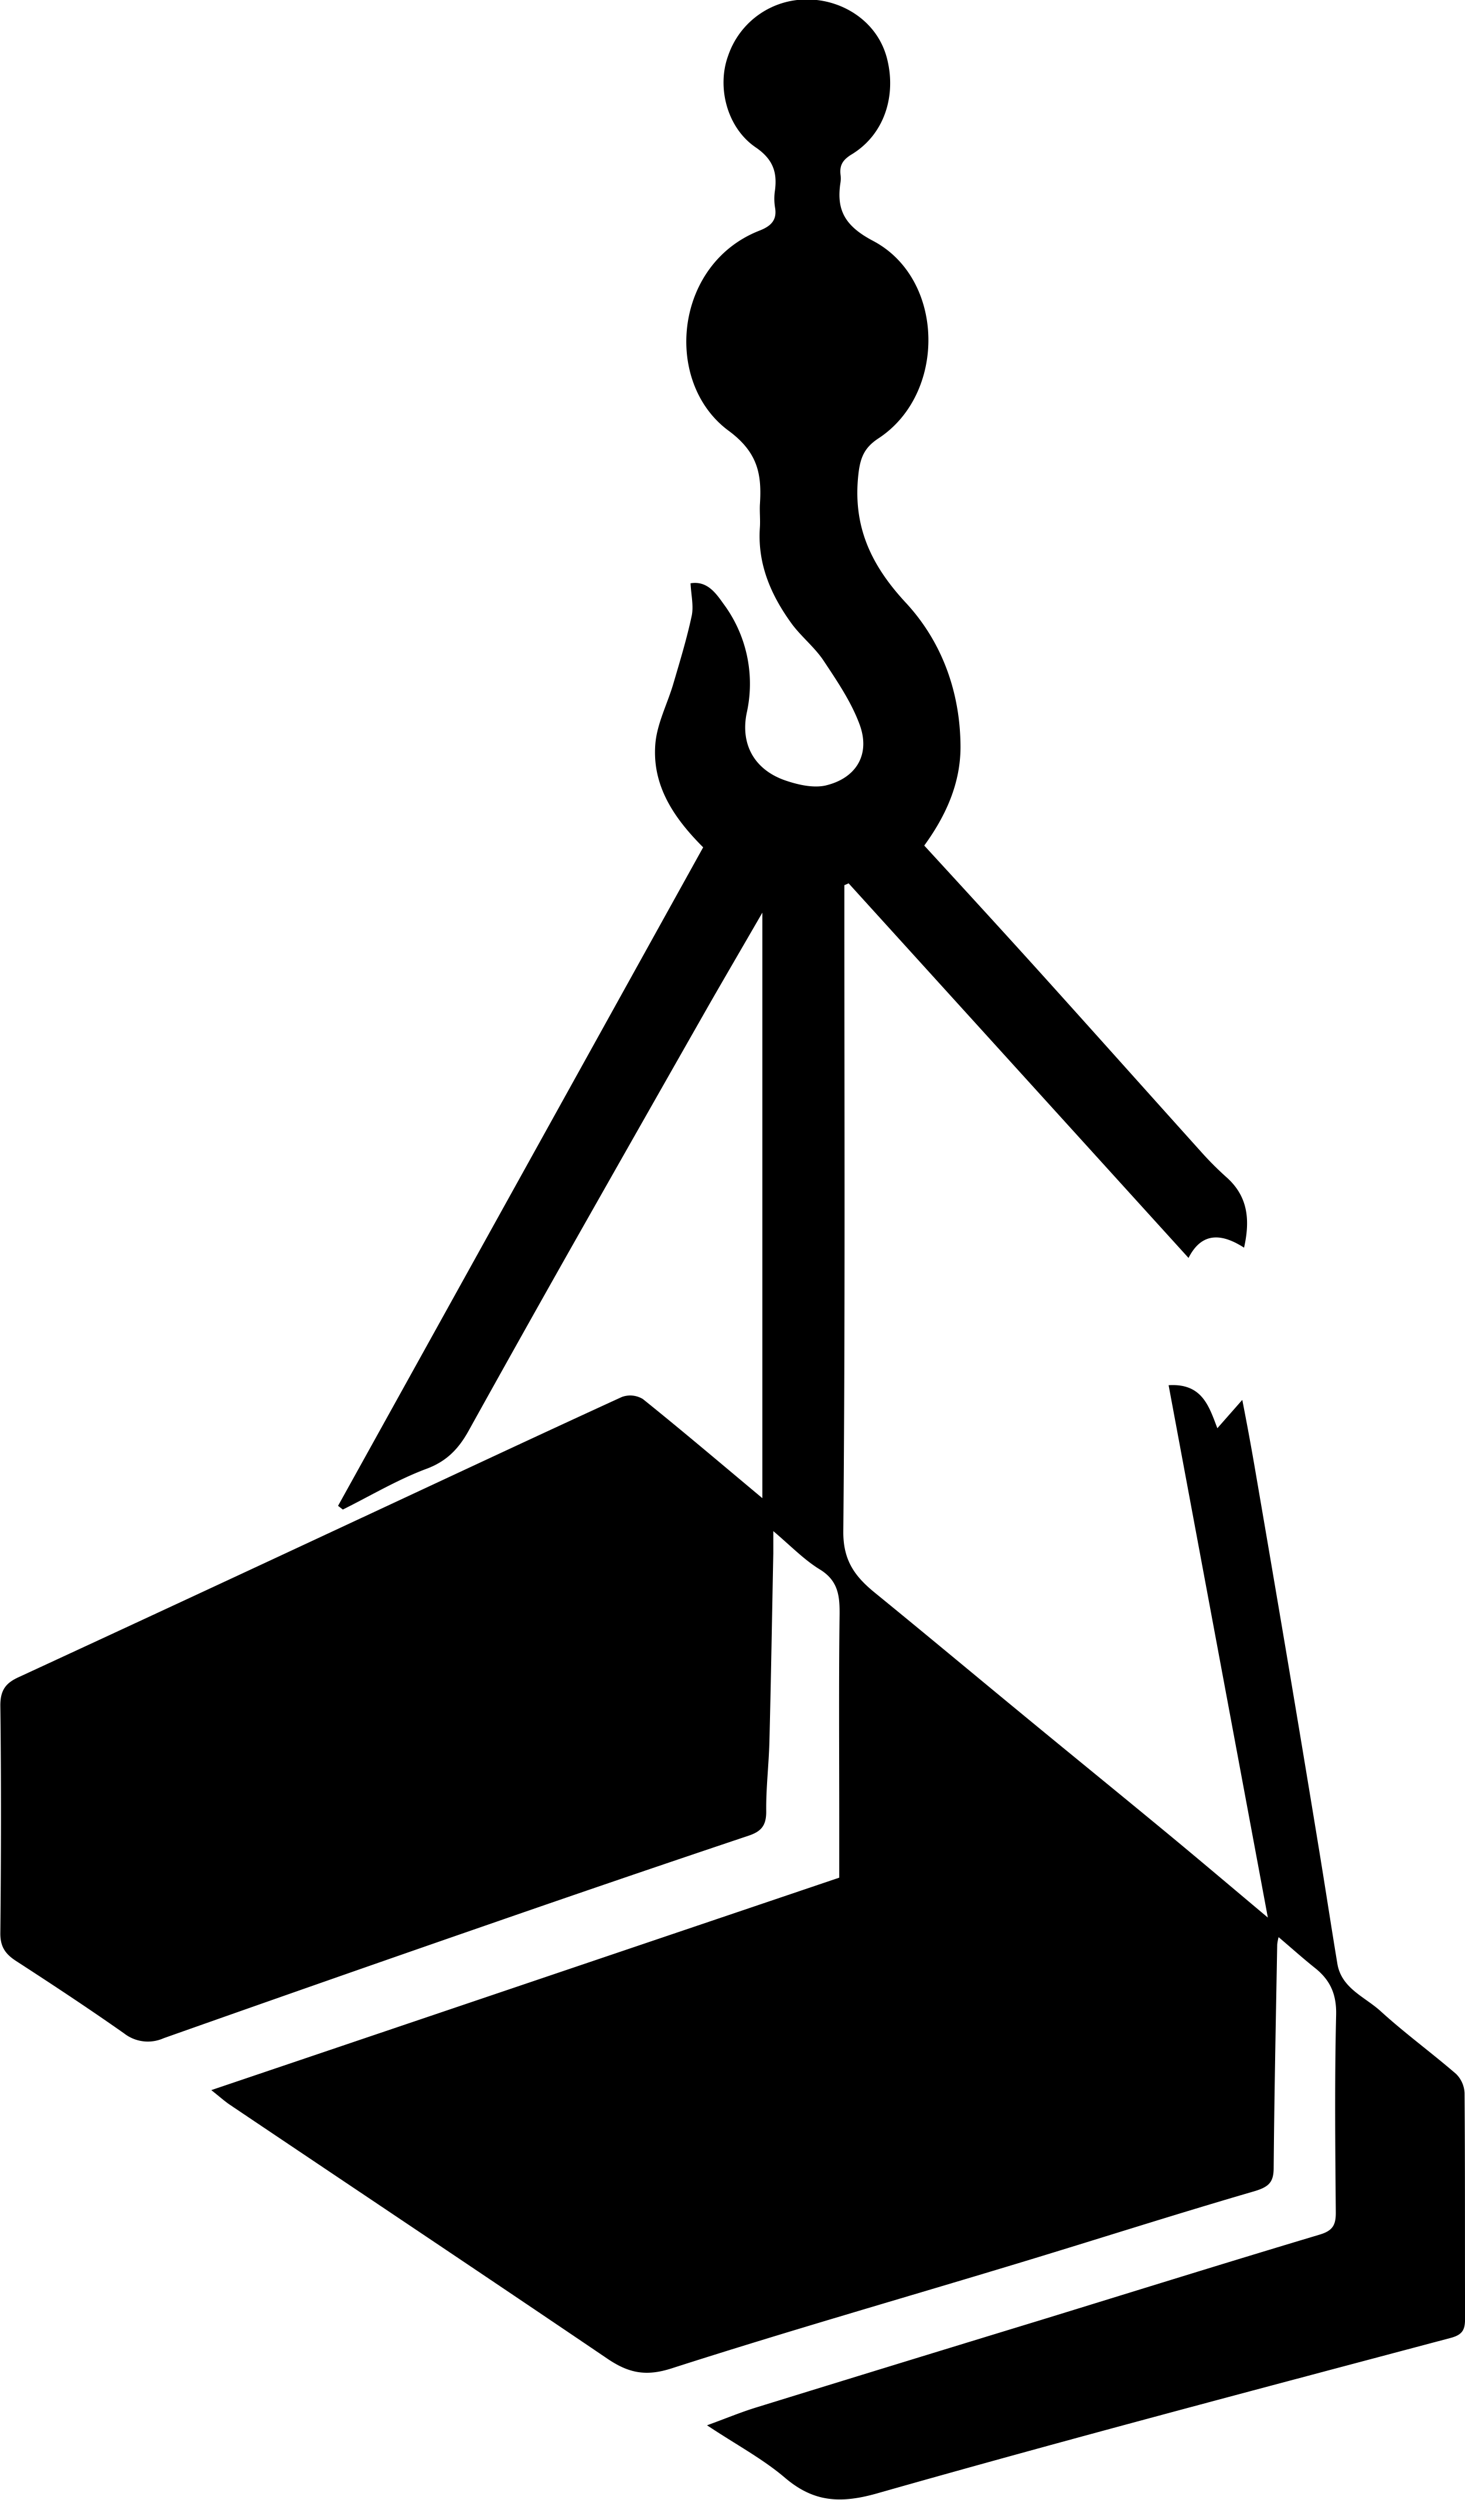
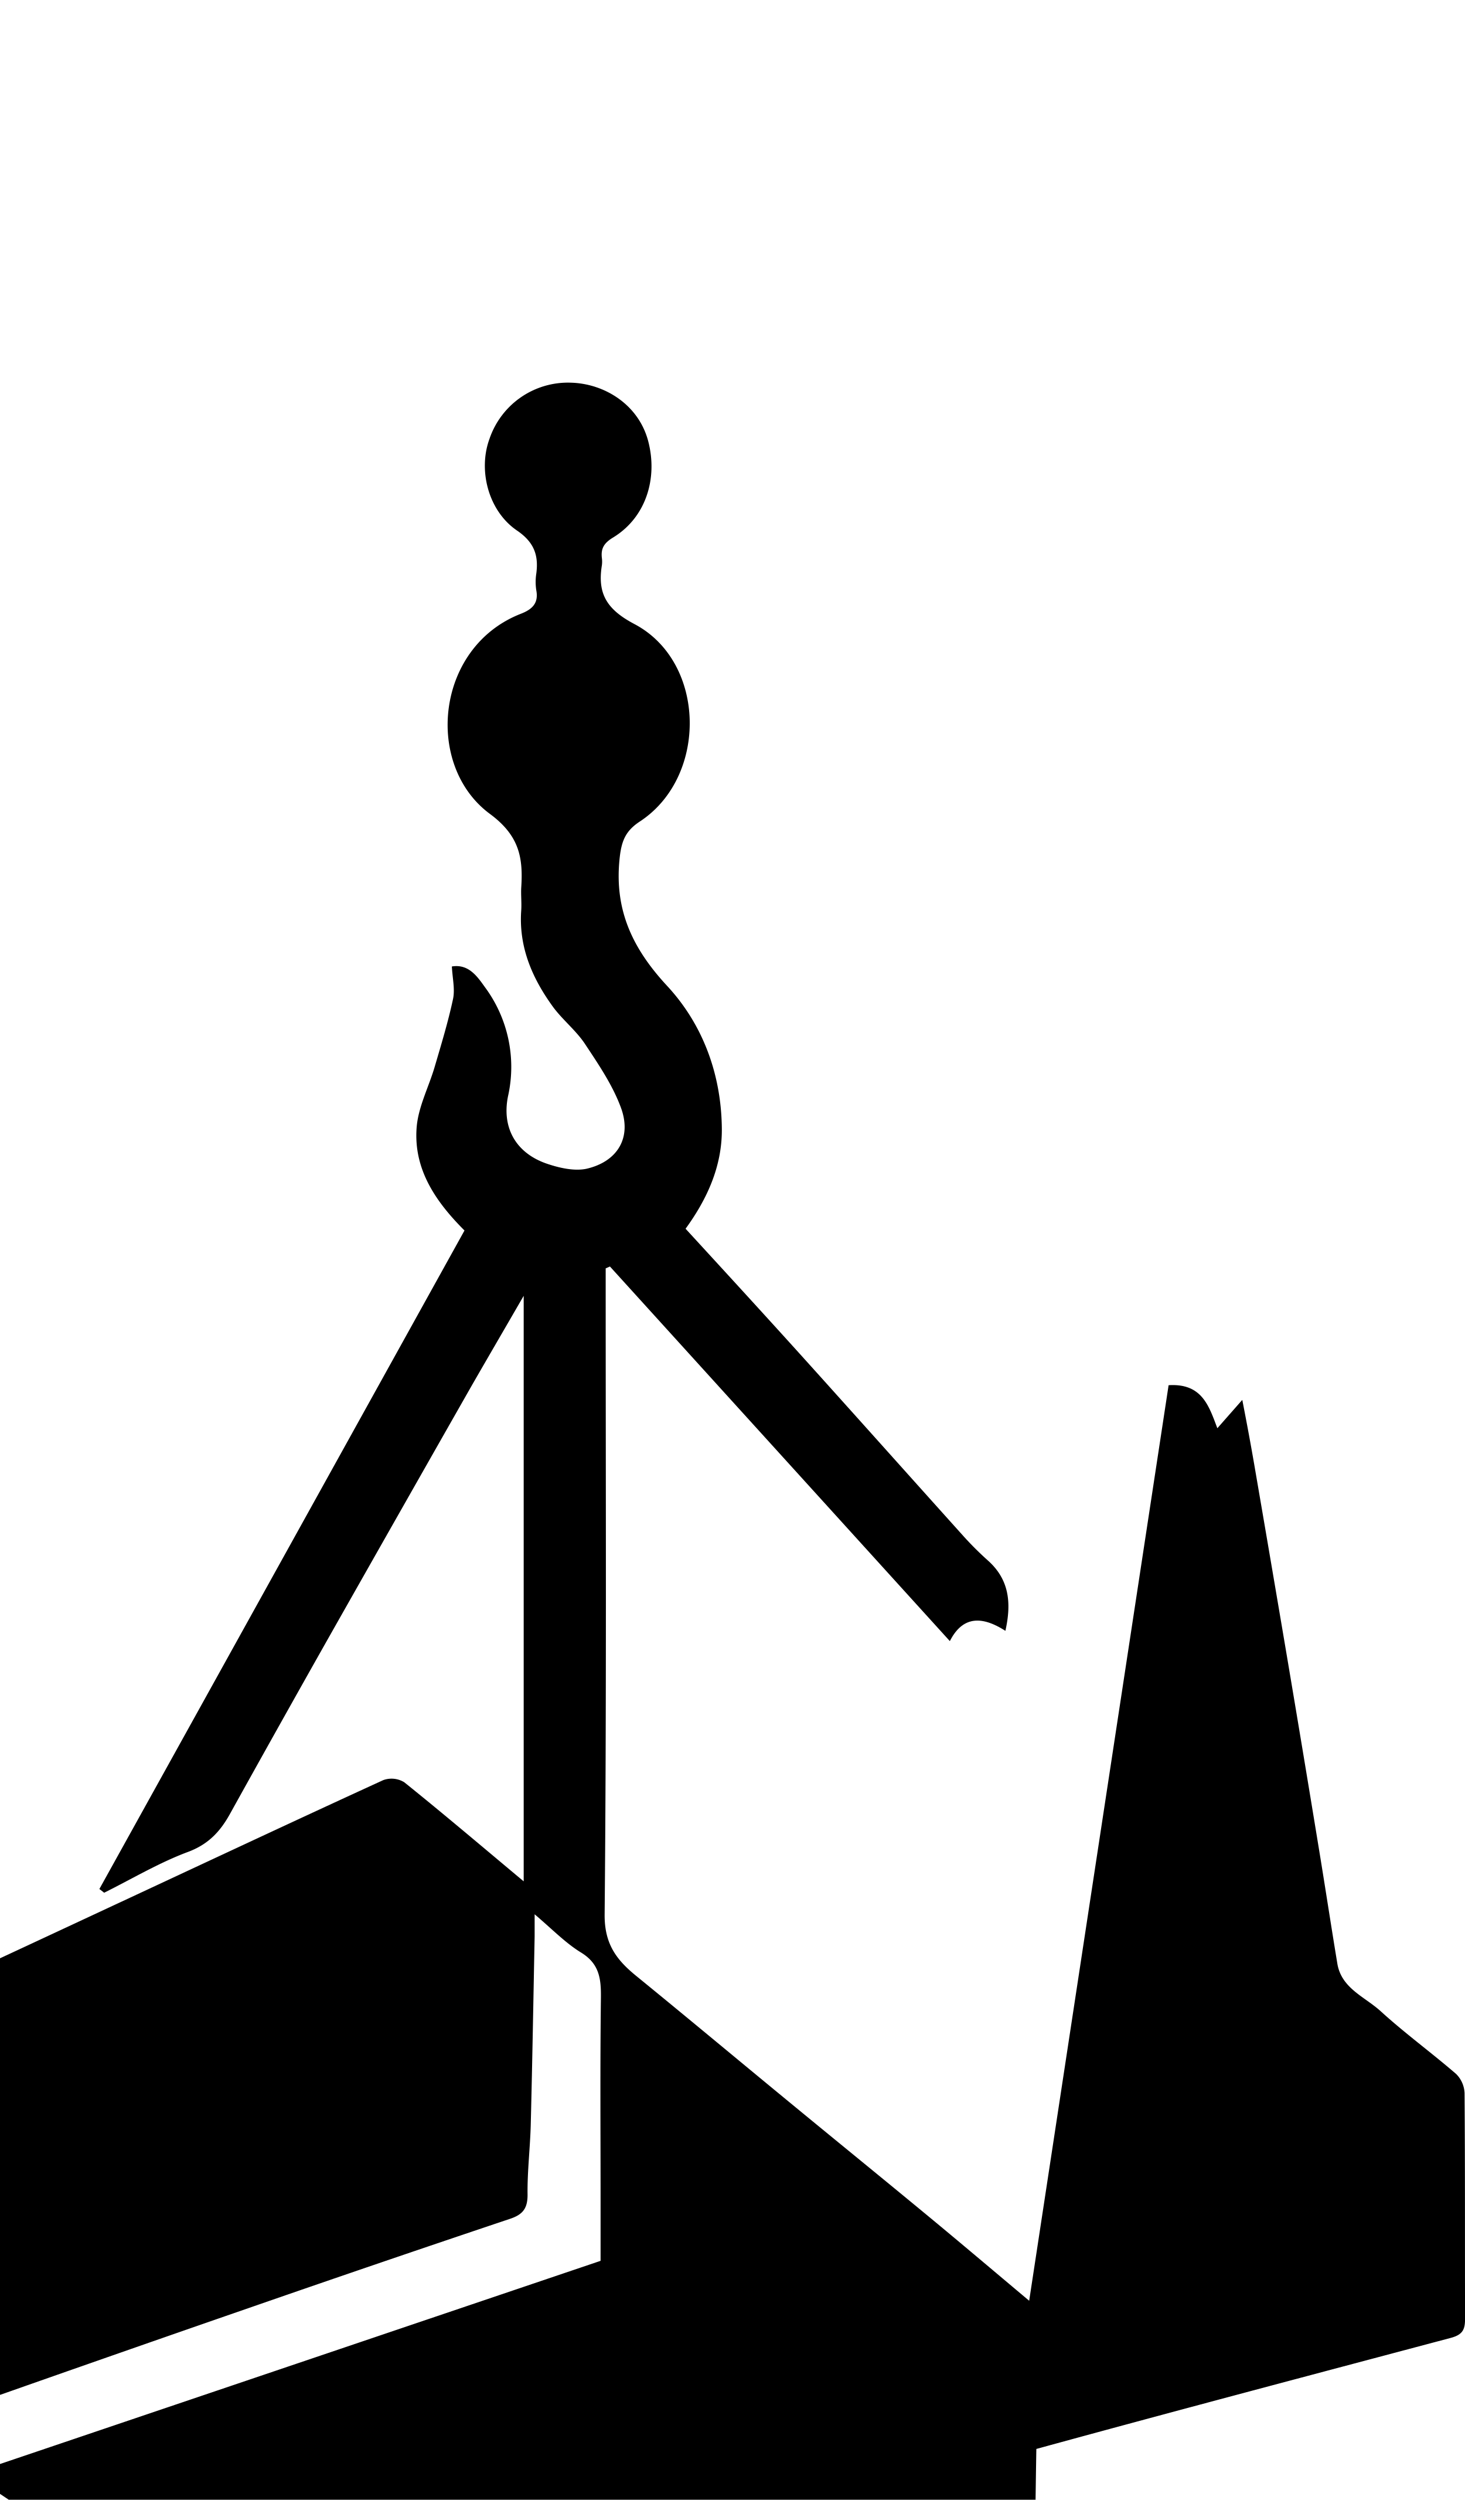
<svg xmlns="http://www.w3.org/2000/svg" id="Layer_1" data-name="Layer 1" viewBox="0 0 306.6 522.88">
  <title>warning (38)</title>
-   <path d="M1527.35-5668.31c7-.43,8.43,4.33,10.2,9l5.22-5.93c1,5.13,1.78,9.34,2.51,13.57q3.45,20.05,6.84,40.11,3.32,19.69,6.55,39.4c1.37,8.29,2.63,16.6,4,24.88,0.87,5.12,5.69,6.88,9,9.86,5.07,4.63,10.65,8.69,15.85,13.18a6,6,0,0,1,1.77,4c0.12,15.74.06,31.47,0.1,47.21,0,2.21-.46,3.33-3,4-40.07,10.65-80.17,21.19-120,32.51-7.67,2.18-13.27,1.89-19.3-3.23-4.69-4-10.23-6.93-16.34-11,3.93-1.43,6.94-2.68,10-3.64q29.82-9.21,59.67-18.32c19.52-6,39-12.08,58.56-17.93,2.71-.81,3.38-2,3.36-4.64-0.12-13.77-.26-27.54.07-41.31,0.1-4.27-1.2-7.22-4.34-9.75-2.52-2-4.94-4.18-7.7-6.52a10.19,10.19,0,0,0-.29,1.53c-0.28,15.56-.61,31.13-0.74,46.69,0,3-.95,4-4,4.92-16.63,4.83-33.12,10.13-49.69,15.14-24.11,7.3-48.35,14.22-72.33,21.93-5.41,1.74-9,.95-13.38-2-26.28-17.81-52.69-35.42-79-53.11-1.13-.76-2.15-1.68-3.94-3.1l131.42-44.44c0-4.08,0-8.26,0-12.44,0-14.16-.11-28.33.07-42.49,0.05-4-.27-7.19-4.16-9.56-3.26-2-6-4.85-9.71-8,0,2.19,0,3.42,0,4.66-0.26,13.07-.48,26.15-0.81,39.22-0.12,4.94-.74,9.89-0.67,14.82,0,2.91-1.07,4.13-3.66,5q-26.84,9-53.62,18.29-34.46,11.93-68.85,24.09a8.08,8.08,0,0,1-8.24-1c-7.42-5.22-15-10.22-22.61-15.15-2.27-1.47-3.34-3-3.31-5.87,0.16-15.87.2-31.74,0-47.6,0-3.2,1.15-4.67,3.75-5.87q35-16.17,69.87-32.44c18.81-8.75,37.59-17.57,56.46-26.21a5.09,5.09,0,0,1,4.4.44c8.29,6.66,16.4,13.55,25,20.73v-122.48c-3.84,6.65-7.45,12.82-11,19q-14.43,25.34-28.8,50.7-10.91,19.29-21.67,38.67c-2.08,3.76-4.6,6.43-8.91,8-6,2.25-11.63,5.61-17.42,8.49l-1-.78,76.41-137.74c-6-6-10.76-12.83-10-21.72,0.38-4.25,2.53-8.32,3.76-12.51,1.38-4.7,2.82-9.41,3.84-14.19,0.44-2.06-.12-4.34-0.24-6.81,3.46-.56,5.26,2,6.91,4.32a28,28,0,0,1,4.84,22.82c-1.36,6.7,1.74,12,8.29,14.17,2.57,0.86,5.64,1.54,8.16,1,6.49-1.51,9.47-6.51,7.2-12.72-1.74-4.75-4.71-9.11-7.54-13.38-1.85-2.79-4.64-5-6.63-7.67-4.38-6-7.25-12.54-6.72-20.21,0.11-1.57-.07-3.15,0-4.72,0.42-6.28-.32-10.93-6.56-15.53-13.72-10.14-11.4-34.87,6.48-41.85,2.28-.89,3.76-2.13,3.24-4.9a11.39,11.39,0,0,1,0-3.53c0.51-3.87-.49-6.57-4.06-9-6-4.1-8.14-12.6-5.75-19.13a17.34,17.34,0,0,1,17.1-11.78c7,0.2,14.16,4.6,16.15,12.31s-0.47,15.86-7.35,20.06c-1.89,1.15-2.6,2.26-2.37,4.28a5.76,5.76,0,0,1,0,1.57c-0.95,5.89,1,9.2,6.8,12.26,15.06,7.93,15.44,31.93,1.16,41.3-2.85,1.87-3.79,3.85-4.2,7.33-1.26,10.84,2.44,19,9.84,27,7.64,8.2,11.47,18.8,11.51,30.22,0,7.57-3,14.33-7.59,20.64,8,8.71,15.9,17.32,23.75,26,11.43,12.66,22.79,25.39,34.2,38.07a66.38,66.38,0,0,0,5.28,5.29c4.4,3.9,5.06,8.71,3.7,14.75-4.57-2.93-8.8-3.41-11.62,2.15l-71.14-78.36-0.89.39q0,2.06,0,4.13c0,43.67.19,87.34-.22,131-0.06,6.16,2.46,9.49,6.58,12.85,10.36,8.44,20.62,17,30.95,25.5,10,8.24,20.09,16.43,30.09,24.69,6.89,5.69,13.71,11.47,21.23,17.78Z" transform="translate(-1282.78 5958.06)" />
+   <path d="M1527.35-5668.31c7-.43,8.43,4.33,10.2,9l5.22-5.93c1,5.13,1.78,9.34,2.51,13.57q3.45,20.05,6.84,40.11,3.32,19.69,6.55,39.4c1.37,8.29,2.63,16.6,4,24.88,0.87,5.12,5.69,6.88,9,9.86,5.07,4.63,10.65,8.69,15.85,13.18a6,6,0,0,1,1.77,4c0.12,15.74.06,31.47,0.1,47.21,0,2.21-.46,3.33-3,4-40.07,10.65-80.17,21.19-120,32.51-7.67,2.18-13.27,1.89-19.3-3.23-4.69-4-10.23-6.93-16.34-11,3.93-1.43,6.94-2.68,10-3.64q29.82-9.21,59.67-18.32a10.19,10.19,0,0,0-.29,1.53c-0.28,15.56-.61,31.13-0.74,46.69,0,3-.95,4-4,4.92-16.63,4.83-33.12,10.13-49.69,15.14-24.11,7.3-48.35,14.22-72.33,21.93-5.41,1.74-9,.95-13.38-2-26.28-17.81-52.69-35.42-79-53.11-1.13-.76-2.15-1.68-3.94-3.1l131.42-44.44c0-4.08,0-8.26,0-12.44,0-14.16-.11-28.33.07-42.49,0.05-4-.27-7.19-4.16-9.56-3.26-2-6-4.85-9.71-8,0,2.19,0,3.42,0,4.66-0.26,13.07-.48,26.15-0.81,39.22-0.12,4.94-.74,9.89-0.67,14.82,0,2.91-1.07,4.13-3.66,5q-26.84,9-53.62,18.29-34.46,11.93-68.85,24.09a8.08,8.08,0,0,1-8.24-1c-7.42-5.22-15-10.22-22.61-15.15-2.27-1.47-3.34-3-3.31-5.87,0.16-15.87.2-31.74,0-47.6,0-3.2,1.15-4.67,3.75-5.87q35-16.17,69.87-32.44c18.81-8.75,37.59-17.57,56.46-26.21a5.09,5.09,0,0,1,4.4.44c8.29,6.66,16.4,13.55,25,20.73v-122.48c-3.84,6.65-7.45,12.82-11,19q-14.43,25.34-28.8,50.7-10.91,19.29-21.67,38.67c-2.08,3.76-4.6,6.43-8.91,8-6,2.25-11.63,5.61-17.42,8.49l-1-.78,76.41-137.74c-6-6-10.76-12.83-10-21.72,0.38-4.25,2.53-8.32,3.76-12.51,1.38-4.7,2.82-9.41,3.84-14.19,0.44-2.06-.12-4.34-0.24-6.81,3.46-.56,5.26,2,6.91,4.32a28,28,0,0,1,4.84,22.82c-1.36,6.7,1.74,12,8.29,14.17,2.57,0.86,5.64,1.54,8.16,1,6.49-1.51,9.47-6.51,7.2-12.72-1.74-4.75-4.71-9.11-7.54-13.38-1.85-2.79-4.64-5-6.63-7.67-4.38-6-7.25-12.54-6.72-20.21,0.11-1.57-.07-3.15,0-4.72,0.42-6.28-.32-10.93-6.56-15.53-13.72-10.14-11.4-34.87,6.48-41.85,2.28-.89,3.76-2.13,3.24-4.9a11.39,11.39,0,0,1,0-3.53c0.51-3.87-.49-6.57-4.06-9-6-4.1-8.14-12.6-5.75-19.13a17.34,17.34,0,0,1,17.1-11.78c7,0.2,14.16,4.6,16.15,12.31s-0.47,15.86-7.35,20.06c-1.89,1.15-2.6,2.26-2.37,4.28a5.76,5.76,0,0,1,0,1.57c-0.95,5.89,1,9.2,6.8,12.26,15.06,7.93,15.44,31.93,1.16,41.3-2.85,1.87-3.79,3.85-4.2,7.33-1.26,10.84,2.44,19,9.84,27,7.64,8.2,11.47,18.8,11.51,30.22,0,7.57-3,14.33-7.59,20.64,8,8.71,15.9,17.32,23.75,26,11.43,12.66,22.79,25.39,34.2,38.07a66.38,66.38,0,0,0,5.28,5.29c4.4,3.9,5.06,8.71,3.7,14.75-4.57-2.93-8.8-3.41-11.62,2.15l-71.14-78.36-0.89.39q0,2.06,0,4.13c0,43.67.19,87.34-.22,131-0.06,6.16,2.46,9.49,6.58,12.85,10.36,8.44,20.62,17,30.95,25.5,10,8.24,20.09,16.43,30.09,24.69,6.89,5.69,13.71,11.47,21.23,17.78Z" transform="translate(-1282.78 5958.06)" />
</svg>